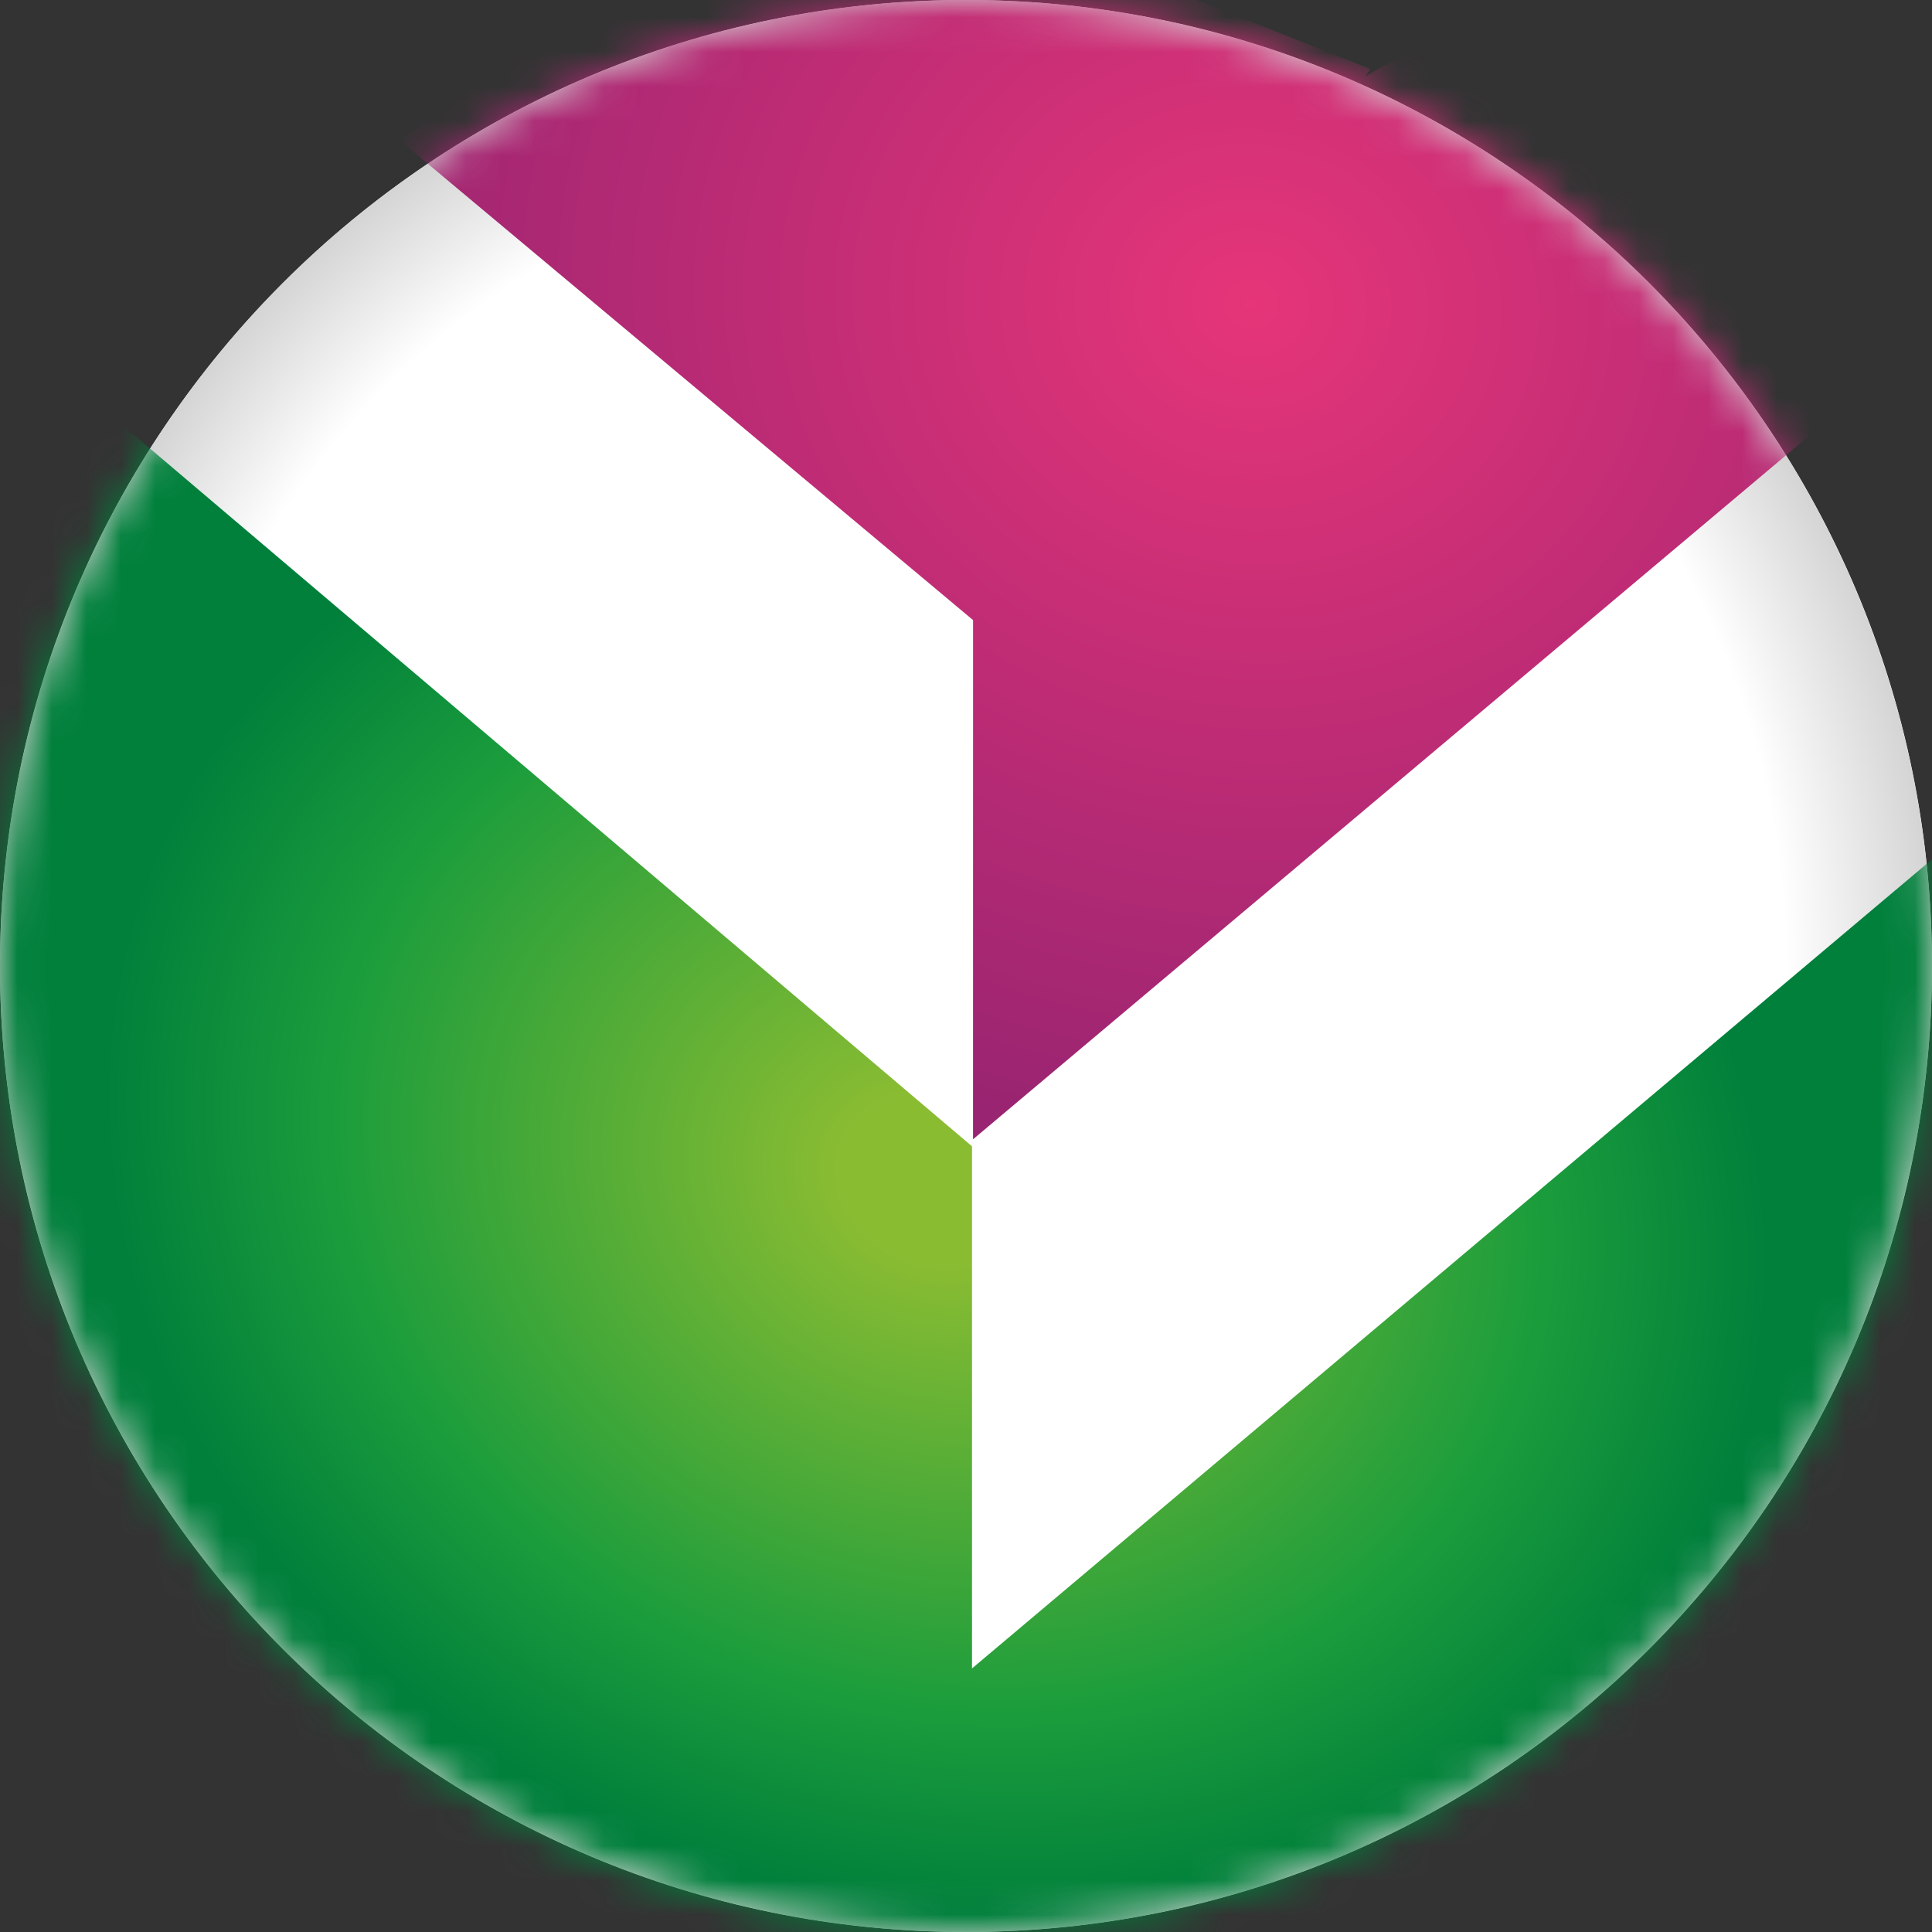
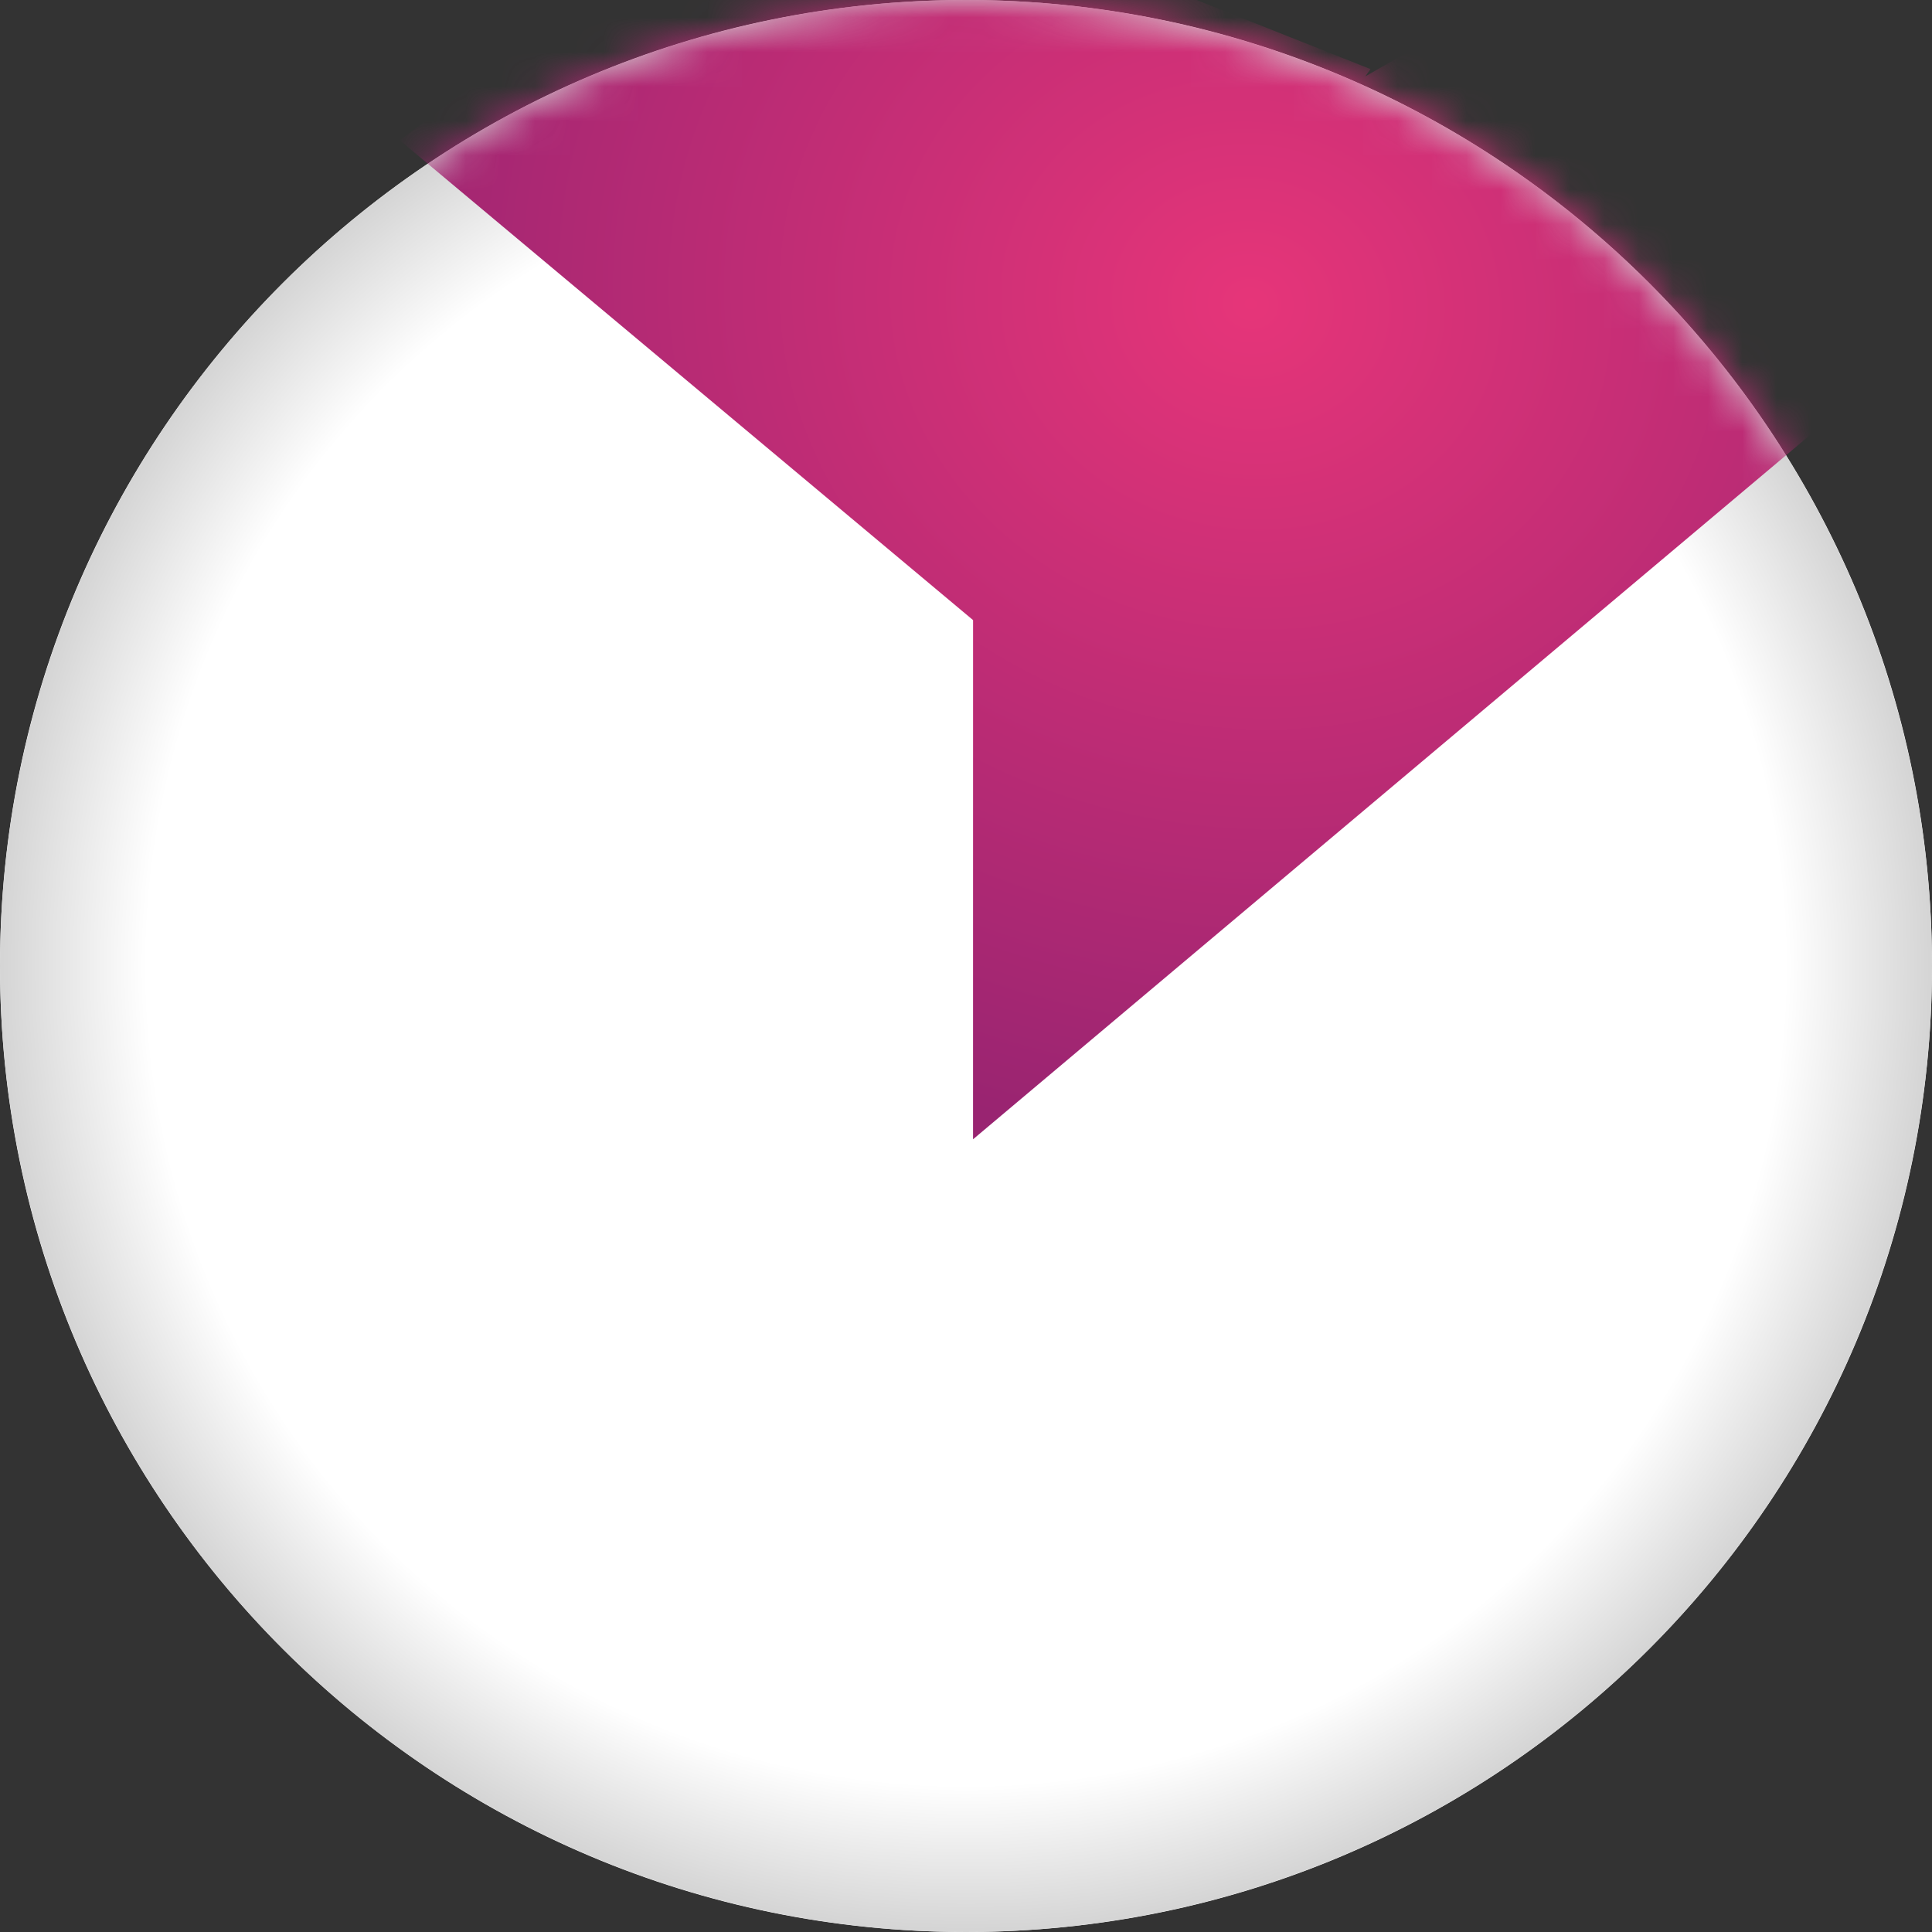
<svg xmlns="http://www.w3.org/2000/svg" width="56" height="56" fill="none" viewBox="0 0 56 56">
  <rect x="0" y="0" width="56" height="56" fill="#333333" stroke="none" />
  <g clip-path="url(#a)">
    <path fill="#fff" d="M56 28C56 12.536 43.464 0 28 0S0 12.536 0 28s12.536 28 28 28 28-12.536 28-28" />
    <circle cx="28" cy="28" r="28" fill="url(#b)" />
    <mask id="c" width="56" height="56" x="0" y="0" maskUnits="userSpaceOnUse" style="mask-type:alpha">
      <circle cx="28" cy="28" r="28" fill="#d9d9d9" />
    </mask>
    <g mask="url(#c)">
      <path fill="url(#d)" fill-rule="evenodd" d="M28.205 17.974 11.59 4.068 23.09-4.604l16.635 6.607-.15.21L42.455.57l10.947 11.252-25.198 21.201z" clip-rule="evenodd" />
-       <path fill="url(#e)" d="M28.174 33.226 3.62 12.383l-4.14 2.712-2.427 18.63 6.996 22.557 24.84 7.138 24.84-6.567 3.498-32.978L28.174 48.36z" />
    </g>
  </g>
  <defs>
    <radialGradient id="b" cx="0" cy="0" r="1" gradientTransform="rotate(90 0 28)scale(28)" gradientUnits="userSpaceOnUse">
      <stop offset=".841" stop-color="#fff" />
      <stop offset="1" stop-color="#d2d2d2" />
    </radialGradient>
    <radialGradient id="d" cx="0" cy="0" r="1" gradientTransform="rotate(98.862 14.333 19.959)scale(24.444 27.165)" gradientUnits="userSpaceOnUse">
      <stop stop-color="#e63579" />
      <stop offset="1" stop-color="#992471" />
    </radialGradient>
    <radialGradient id="e" cx="0" cy="0" r="1" gradientTransform="rotate(110.797 1.775 26.458)scale(20.952 24.703)" gradientUnits="userSpaceOnUse">
      <stop offset=".114" stop-color="#8abc32" />
      <stop offset=".72" stop-color="#1c9d3c" />
      <stop offset="1" stop-color="#00803b" />
    </radialGradient>
    <clipPath id="a">
      <path fill="#fff" d="M0 0h56v56H0z" />
    </clipPath>
  </defs>
</svg>